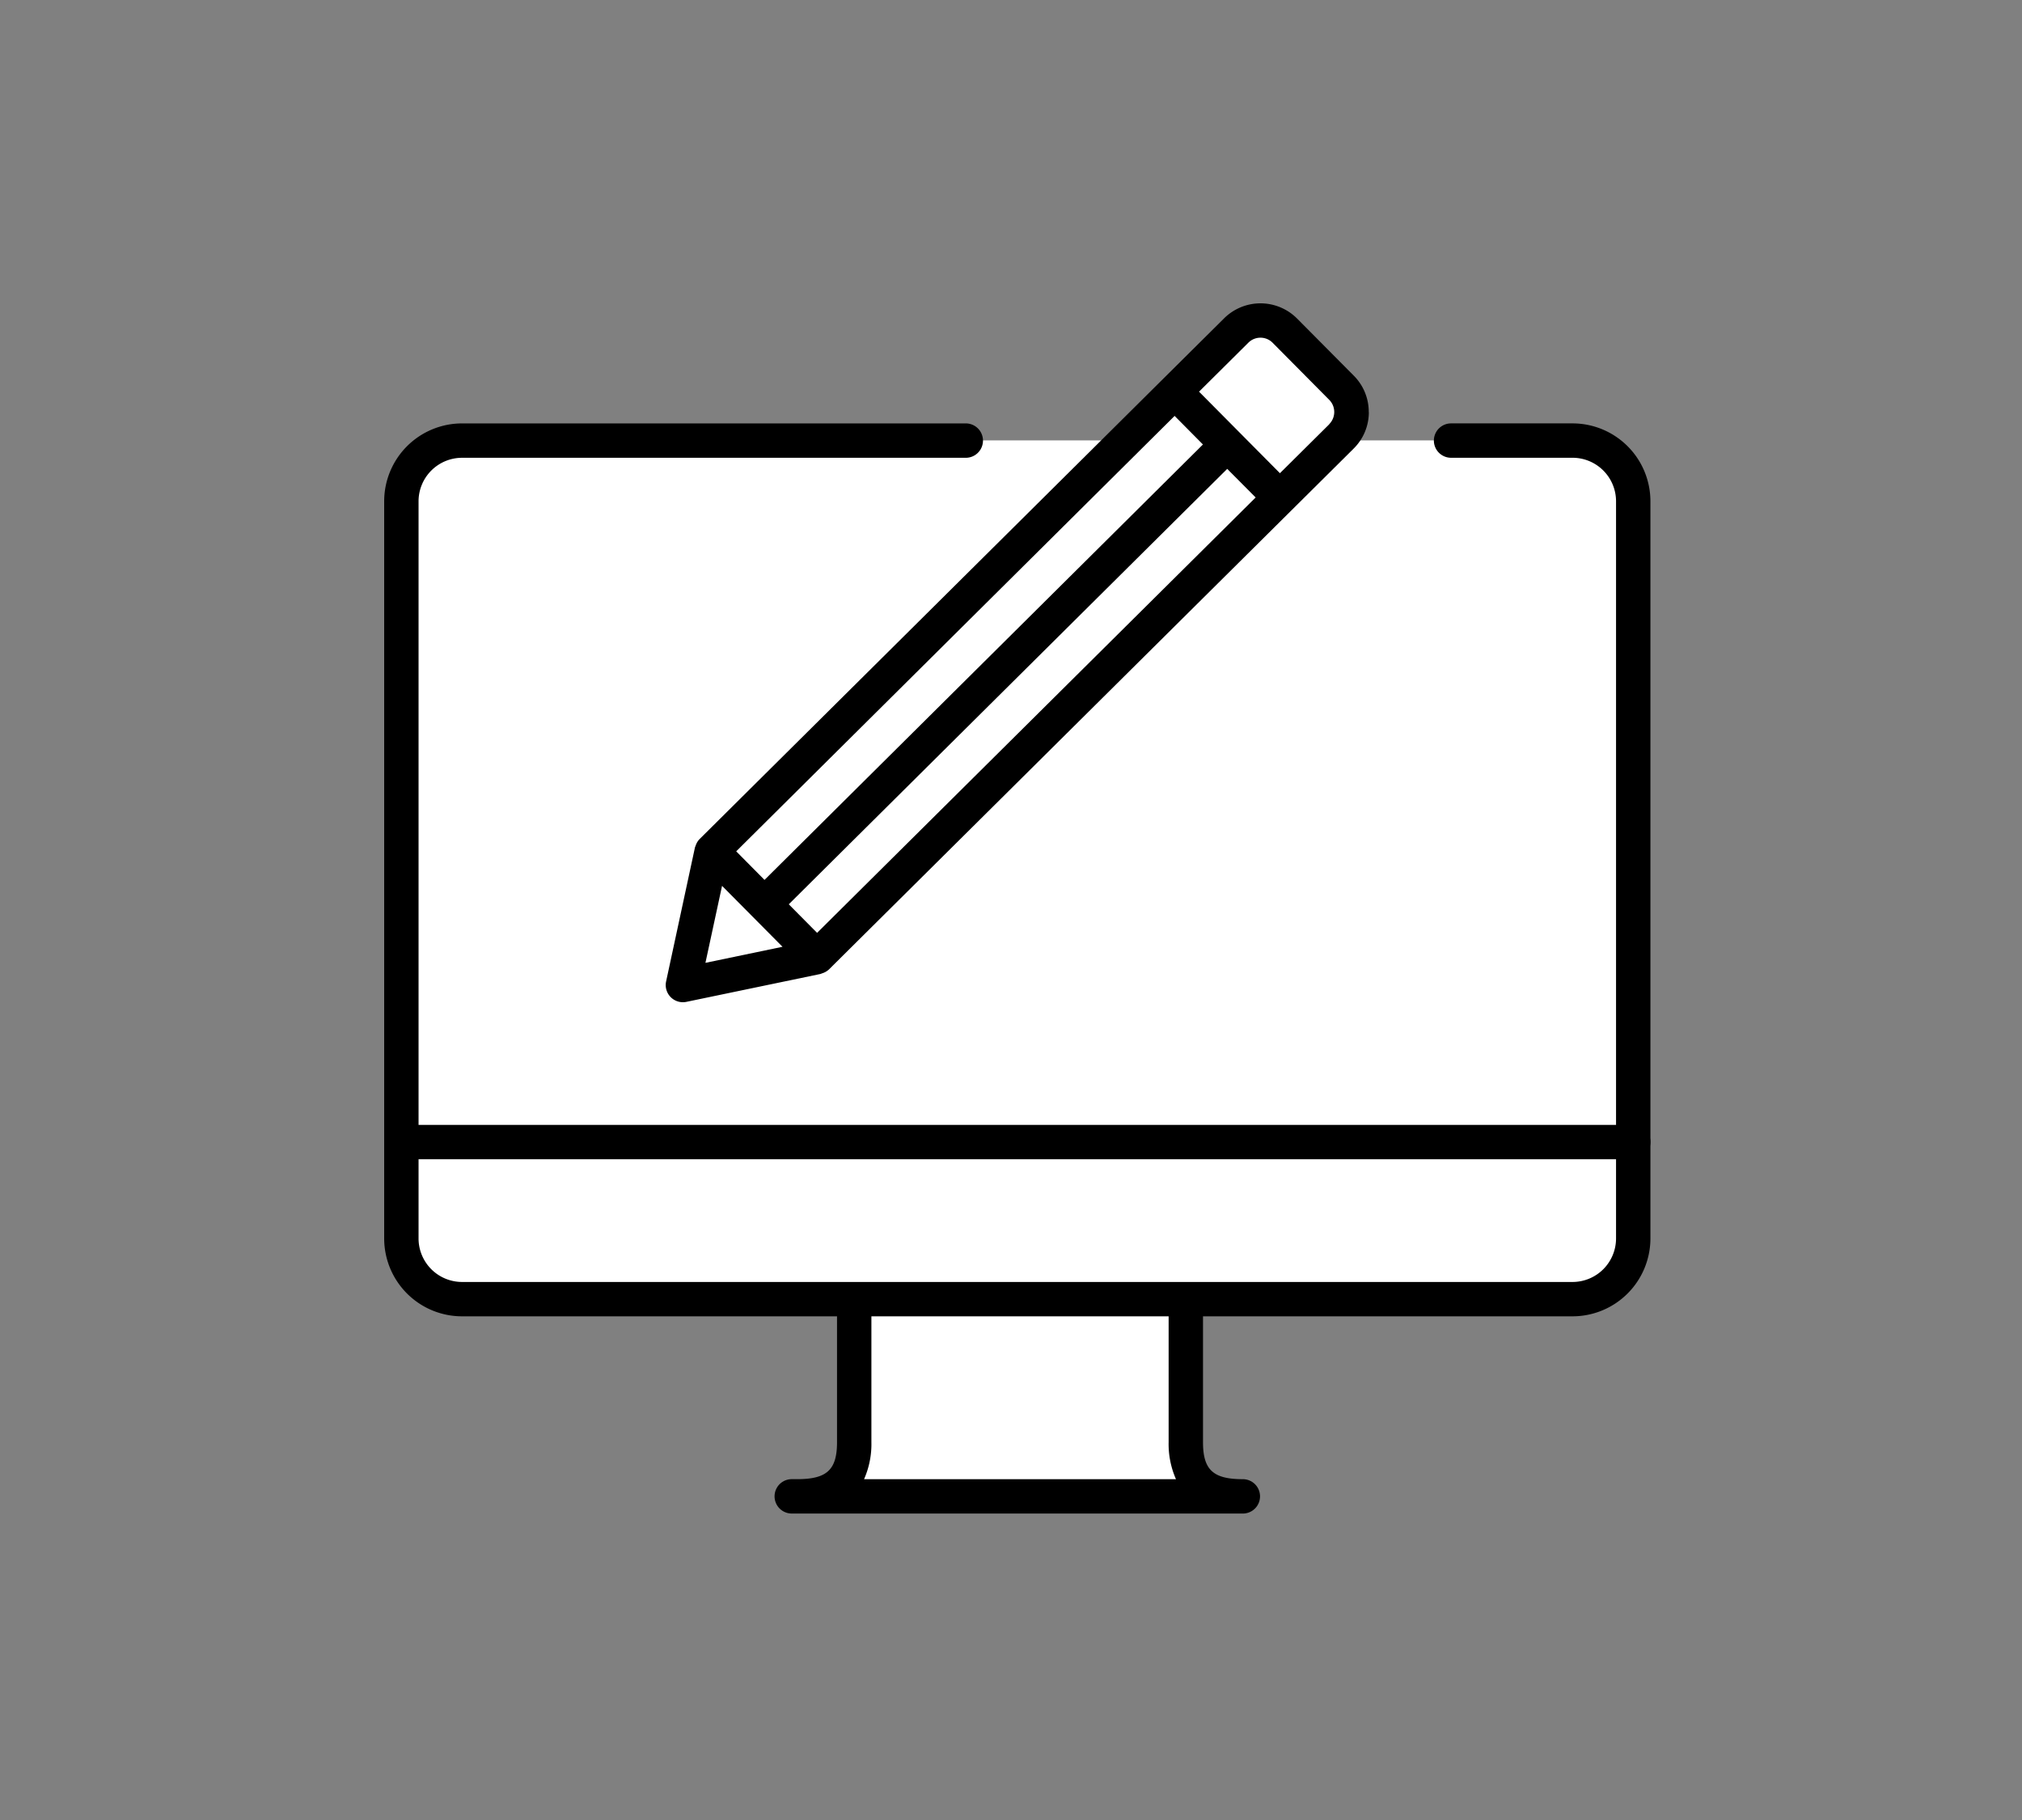
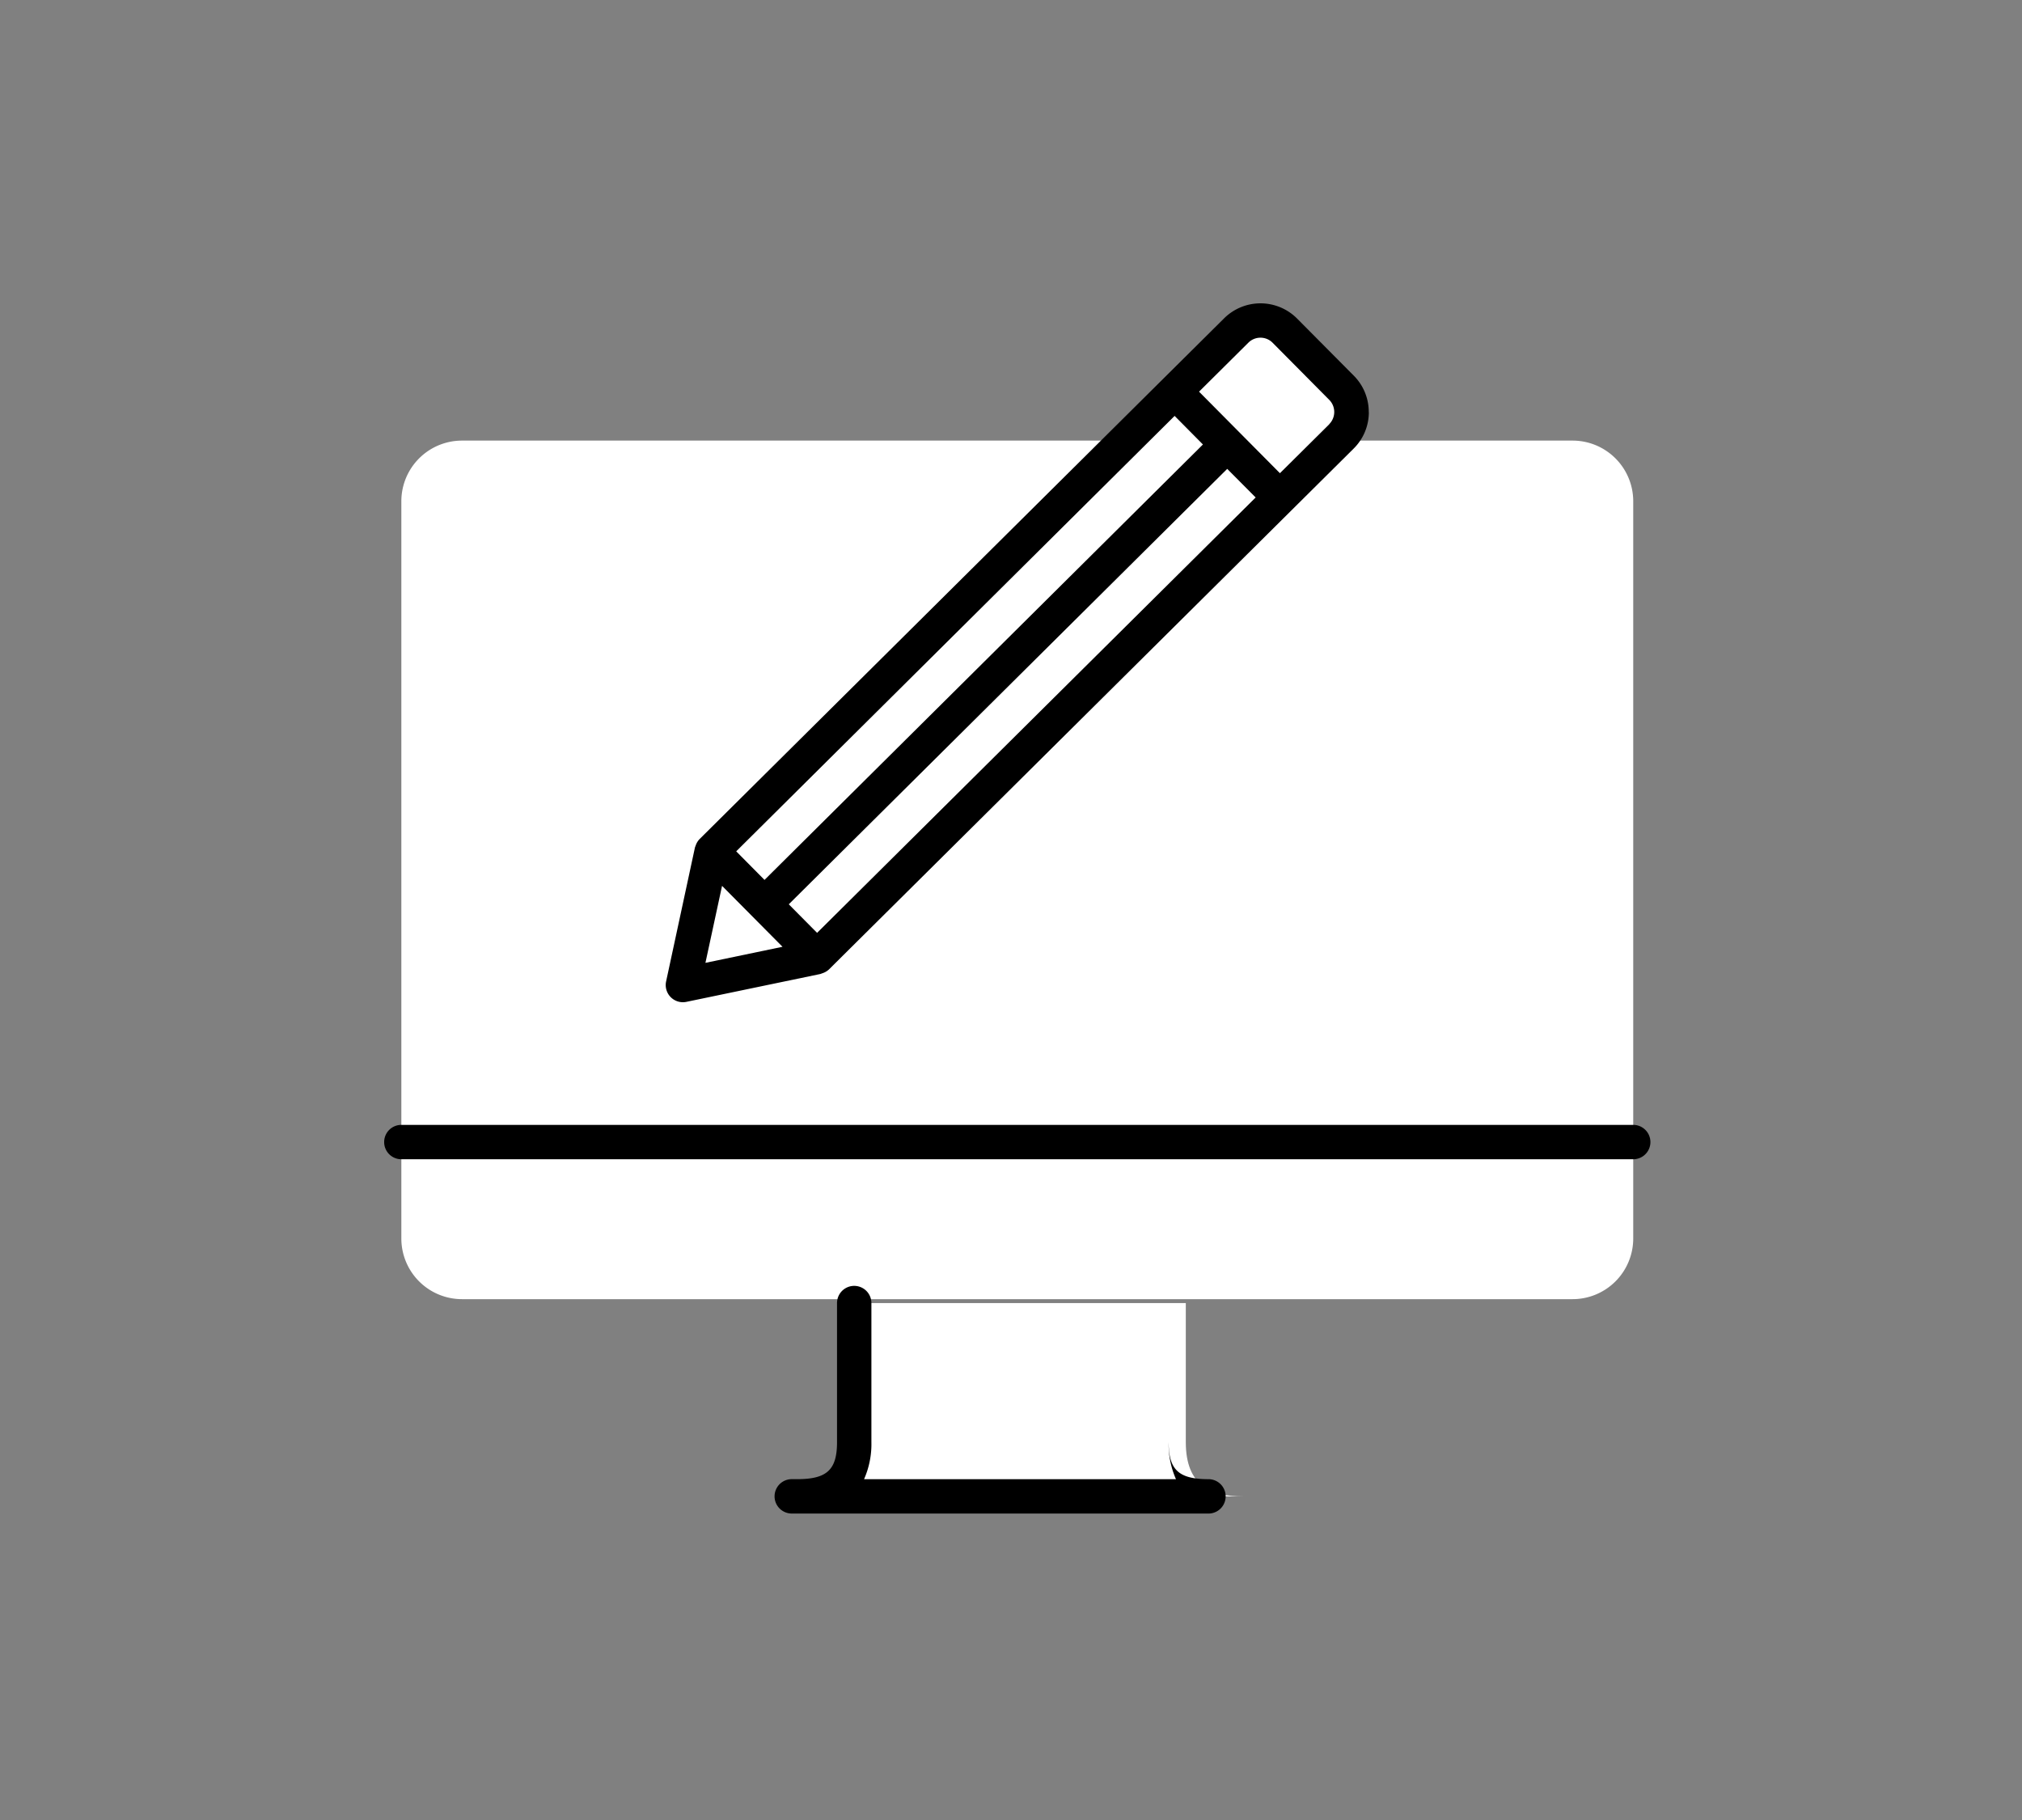
<svg xmlns="http://www.w3.org/2000/svg" width="100" height="90" viewBox="0 0 100 90">
  <rect x="0" y="0" width="100" height="90" fill="#808080" stroke="none" />
  <defs>
    <clipPath id="a">
      <rect width="62.623" height="59.845" fill="none" />
    </clipPath>
  </defs>
  <g transform="translate(-1110 -2114)">
    <rect width="100" height="90" transform="translate(1110 2114)" fill="none" />
    <g transform="translate(1129 2129)">
      <g clip-path="url(#a)">
        <path d="M21.406,32.333,14.78,33.711,16.2,27.095,42.139,1.343a1.7,1.7,0,0,1,2.407.009l2.8,2.823a1.7,1.7,0,0,1-.008,2.407Z" fill="#fff" />
        <path d="M58.773,49.244H3.849a3,3,0,0,1-3-3V9.788a3,3,0,0,1,3-3H58.773a3,3,0,0,1,3,3V46.244a3,3,0,0,1-3,3" fill="#fff" />
        <path d="M39.645,49.437v6.879c0,2.194,1.286,2.68,2.82,2.68H20.425c1.533,0,2.82-.486,2.82-2.68V49.437" fill="#fff" />
-         <path d="M42.465,59.845H20.157a.85.85,0,0,1,0-1.7h.268c1.473,0,1.971-.462,1.971-1.83V49.437a.849.849,0,1,1,1.7,0v6.879a4.291,4.291,0,0,1-.363,1.83H39.159a4.291,4.291,0,0,1-.363-1.83V49.437a.849.849,0,1,1,1.7,0v6.879c0,1.368.5,1.83,1.97,1.83a.85.85,0,1,1,0,1.7" />
-         <path d="M52.765,6.788h6.009a3,3,0,0,1,3,3V46.244a3,3,0,0,1-3,3H3.849a3,3,0,0,1-3-3V9.788a3,3,0,0,1,3-3H28.765" fill="#fff" />
-         <path d="M58.773,50.093H3.849A3.853,3.853,0,0,1,0,46.243V9.787A3.853,3.853,0,0,1,3.849,5.938H28.764a.85.85,0,1,1,0,1.7H3.849A2.153,2.153,0,0,0,1.7,9.787V46.243a2.153,2.153,0,0,0,2.15,2.151H58.773a2.153,2.153,0,0,0,2.15-2.151V9.787a2.152,2.152,0,0,0-2.15-2.15H52.764a.85.85,0,0,1,0-1.7h6.009a3.853,3.853,0,0,1,3.85,3.849V46.243a3.854,3.854,0,0,1-3.85,3.85" />
+         <path d="M42.465,59.845H20.157a.85.85,0,0,1,0-1.7h.268c1.473,0,1.971-.462,1.971-1.83V49.437a.849.849,0,1,1,1.7,0v6.879a4.291,4.291,0,0,1-.363,1.83H39.159a4.291,4.291,0,0,1-.363-1.83V49.437v6.879c0,1.368.5,1.83,1.97,1.83a.85.85,0,1,1,0,1.7" />
        <path d="M48.693,5.382a2.535,2.535,0,0,0-.741-1.806L45.149.753A2.554,2.554,0,0,0,41.541.74L15.6,26.491a.842.842,0,0,0-.167.25.812.812,0,0,0-.031.082c-.01.031-.027.06-.034.092l-1.425,6.618a.849.849,0,0,0,1,1.01l6.627-1.378c.032-.007.061-.024.093-.034A.872.872,0,0,0,22,32.936L44.9,10.207h0l3.043-3.021a2.528,2.528,0,0,0,.754-1.8M21.41,31.13l-1.4-1.412L41.693,8.186,43.1,9.6Zm-2.6-2.618-1.4-1.413L39.092,5.567l1.4,1.413Zm-2.1.294L19.7,31.819l-3.812.794ZM46.742,5.978,44.3,8.4l-4-4.032,2.439-2.422a.845.845,0,0,1,.6-.247h0a.841.841,0,0,1,.6.251l2.8,2.823a.852.852,0,0,1,0,1.2" />
        <path d="M61.773,42.326H.849a.85.85,0,0,1,0-1.7H61.773a.85.85,0,1,1,0,1.7" />
      </g>
    </g>
  </g>
</svg>